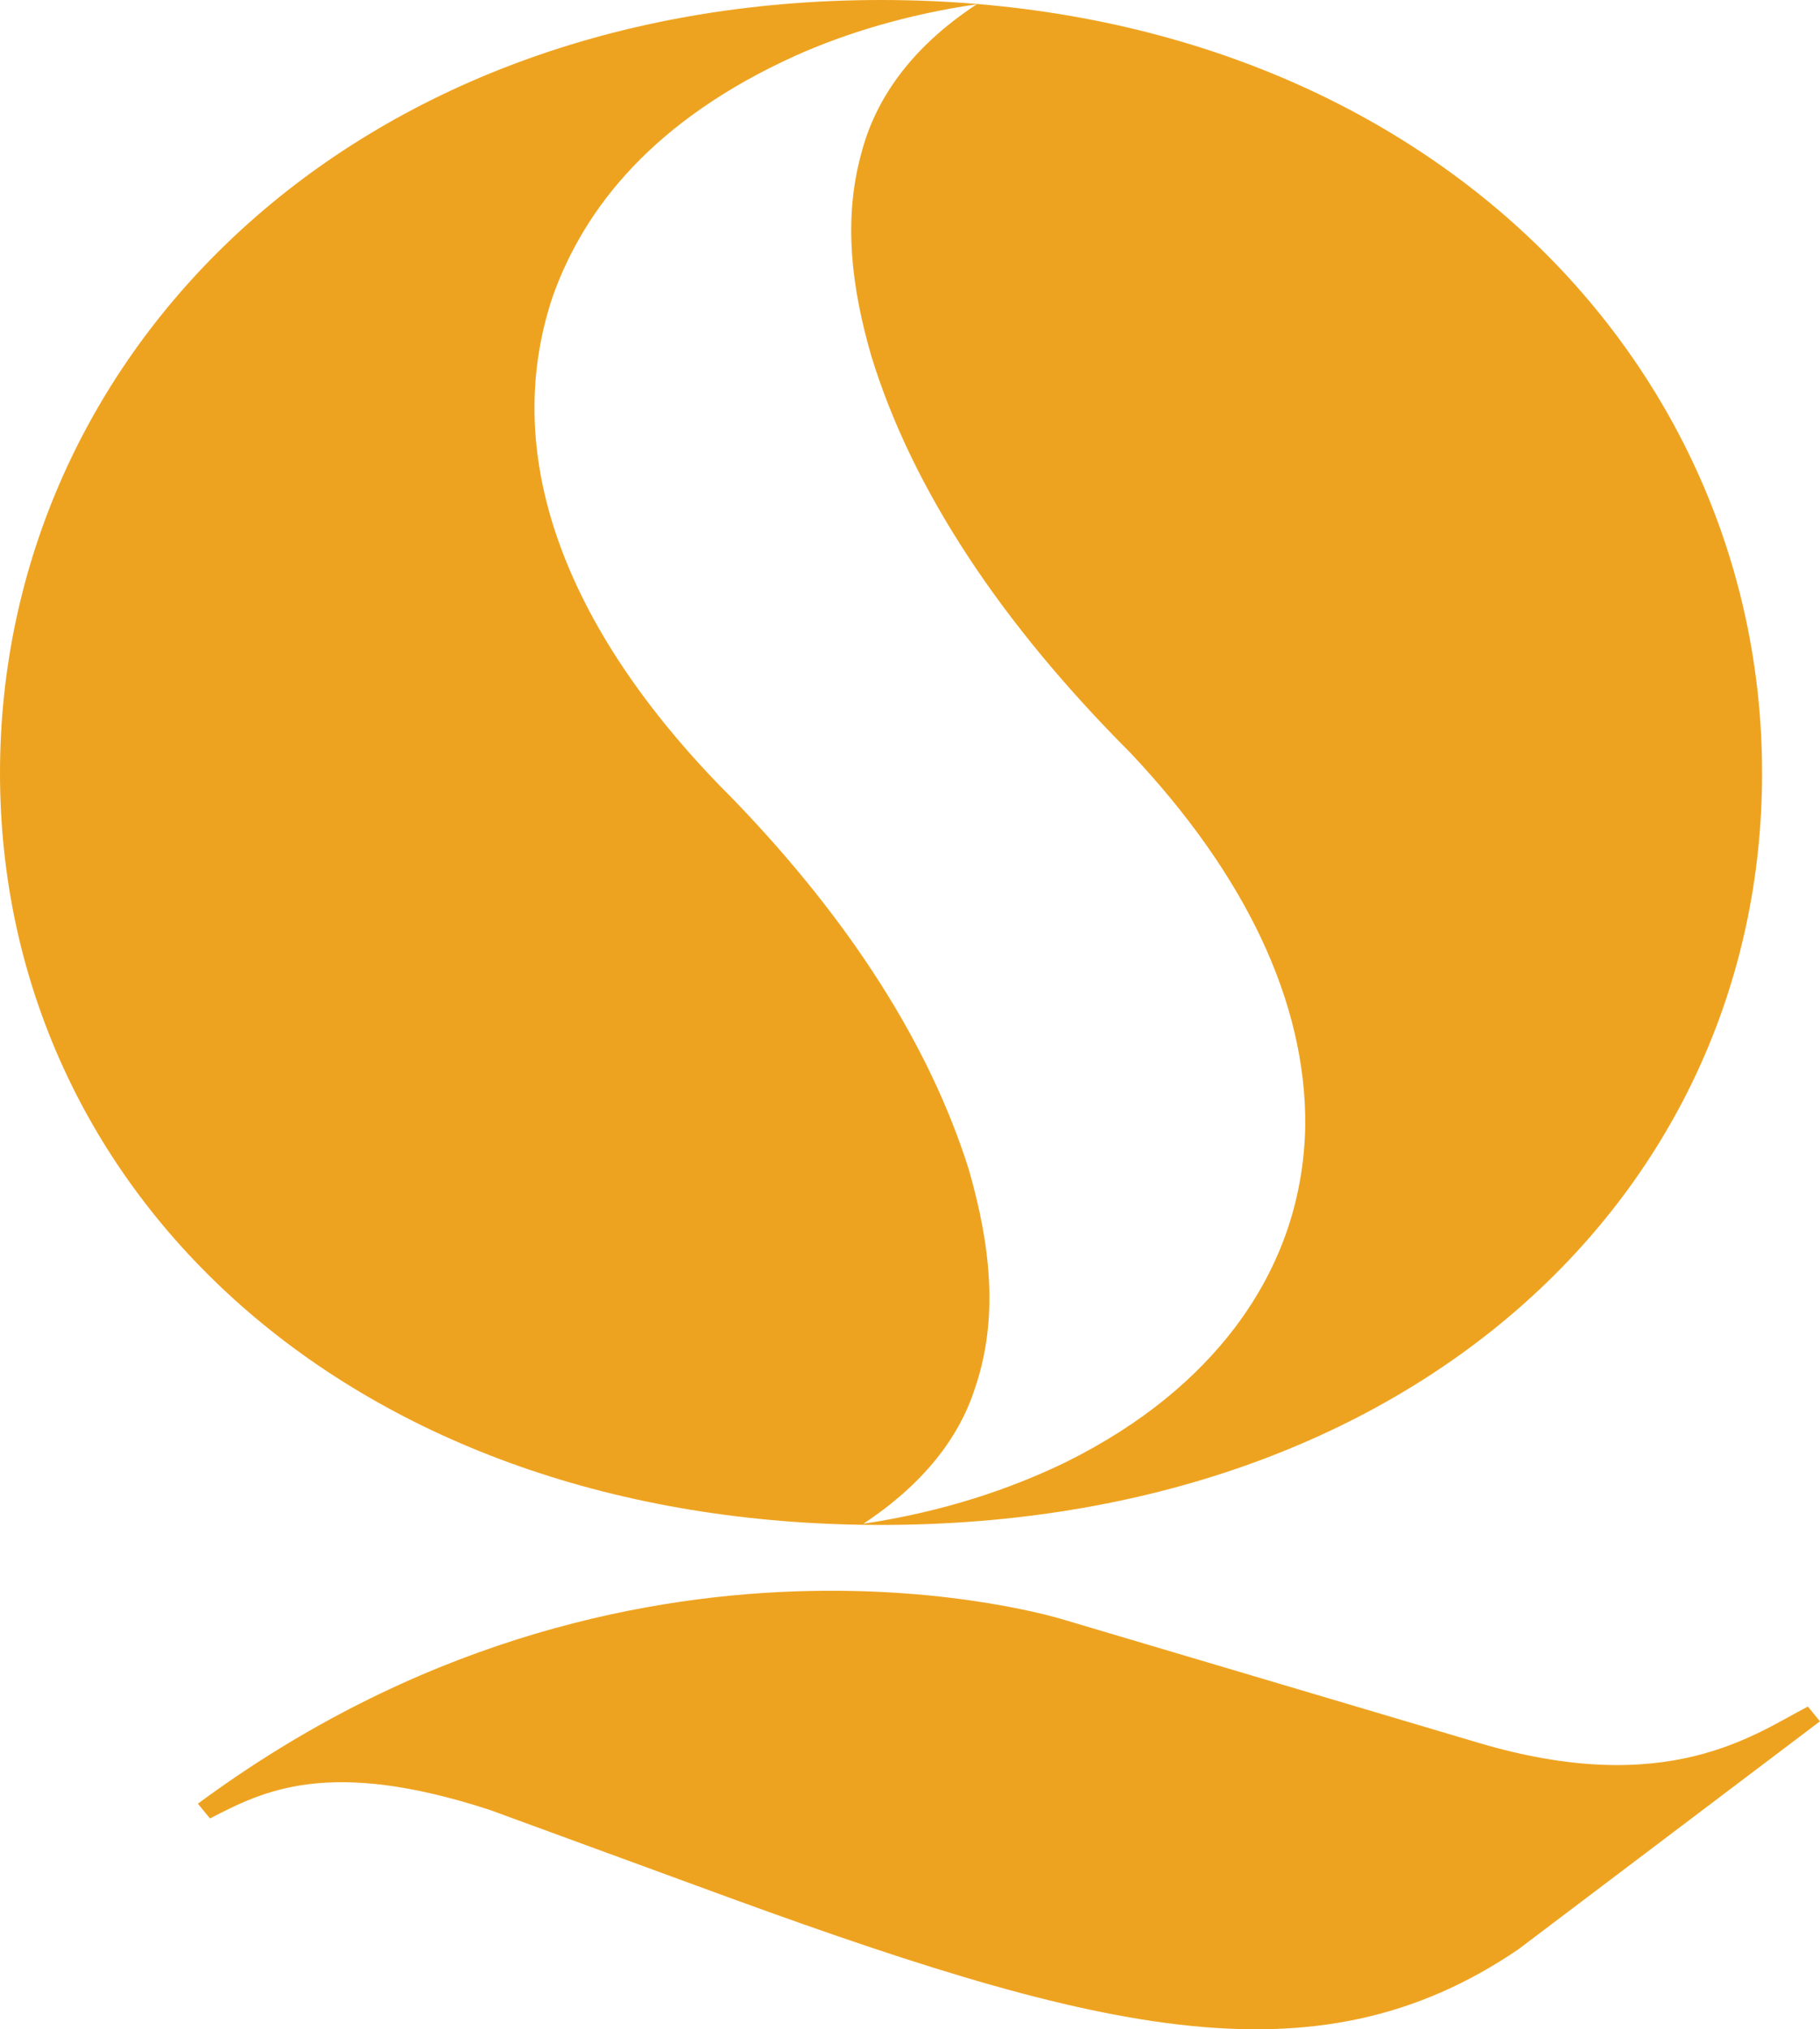
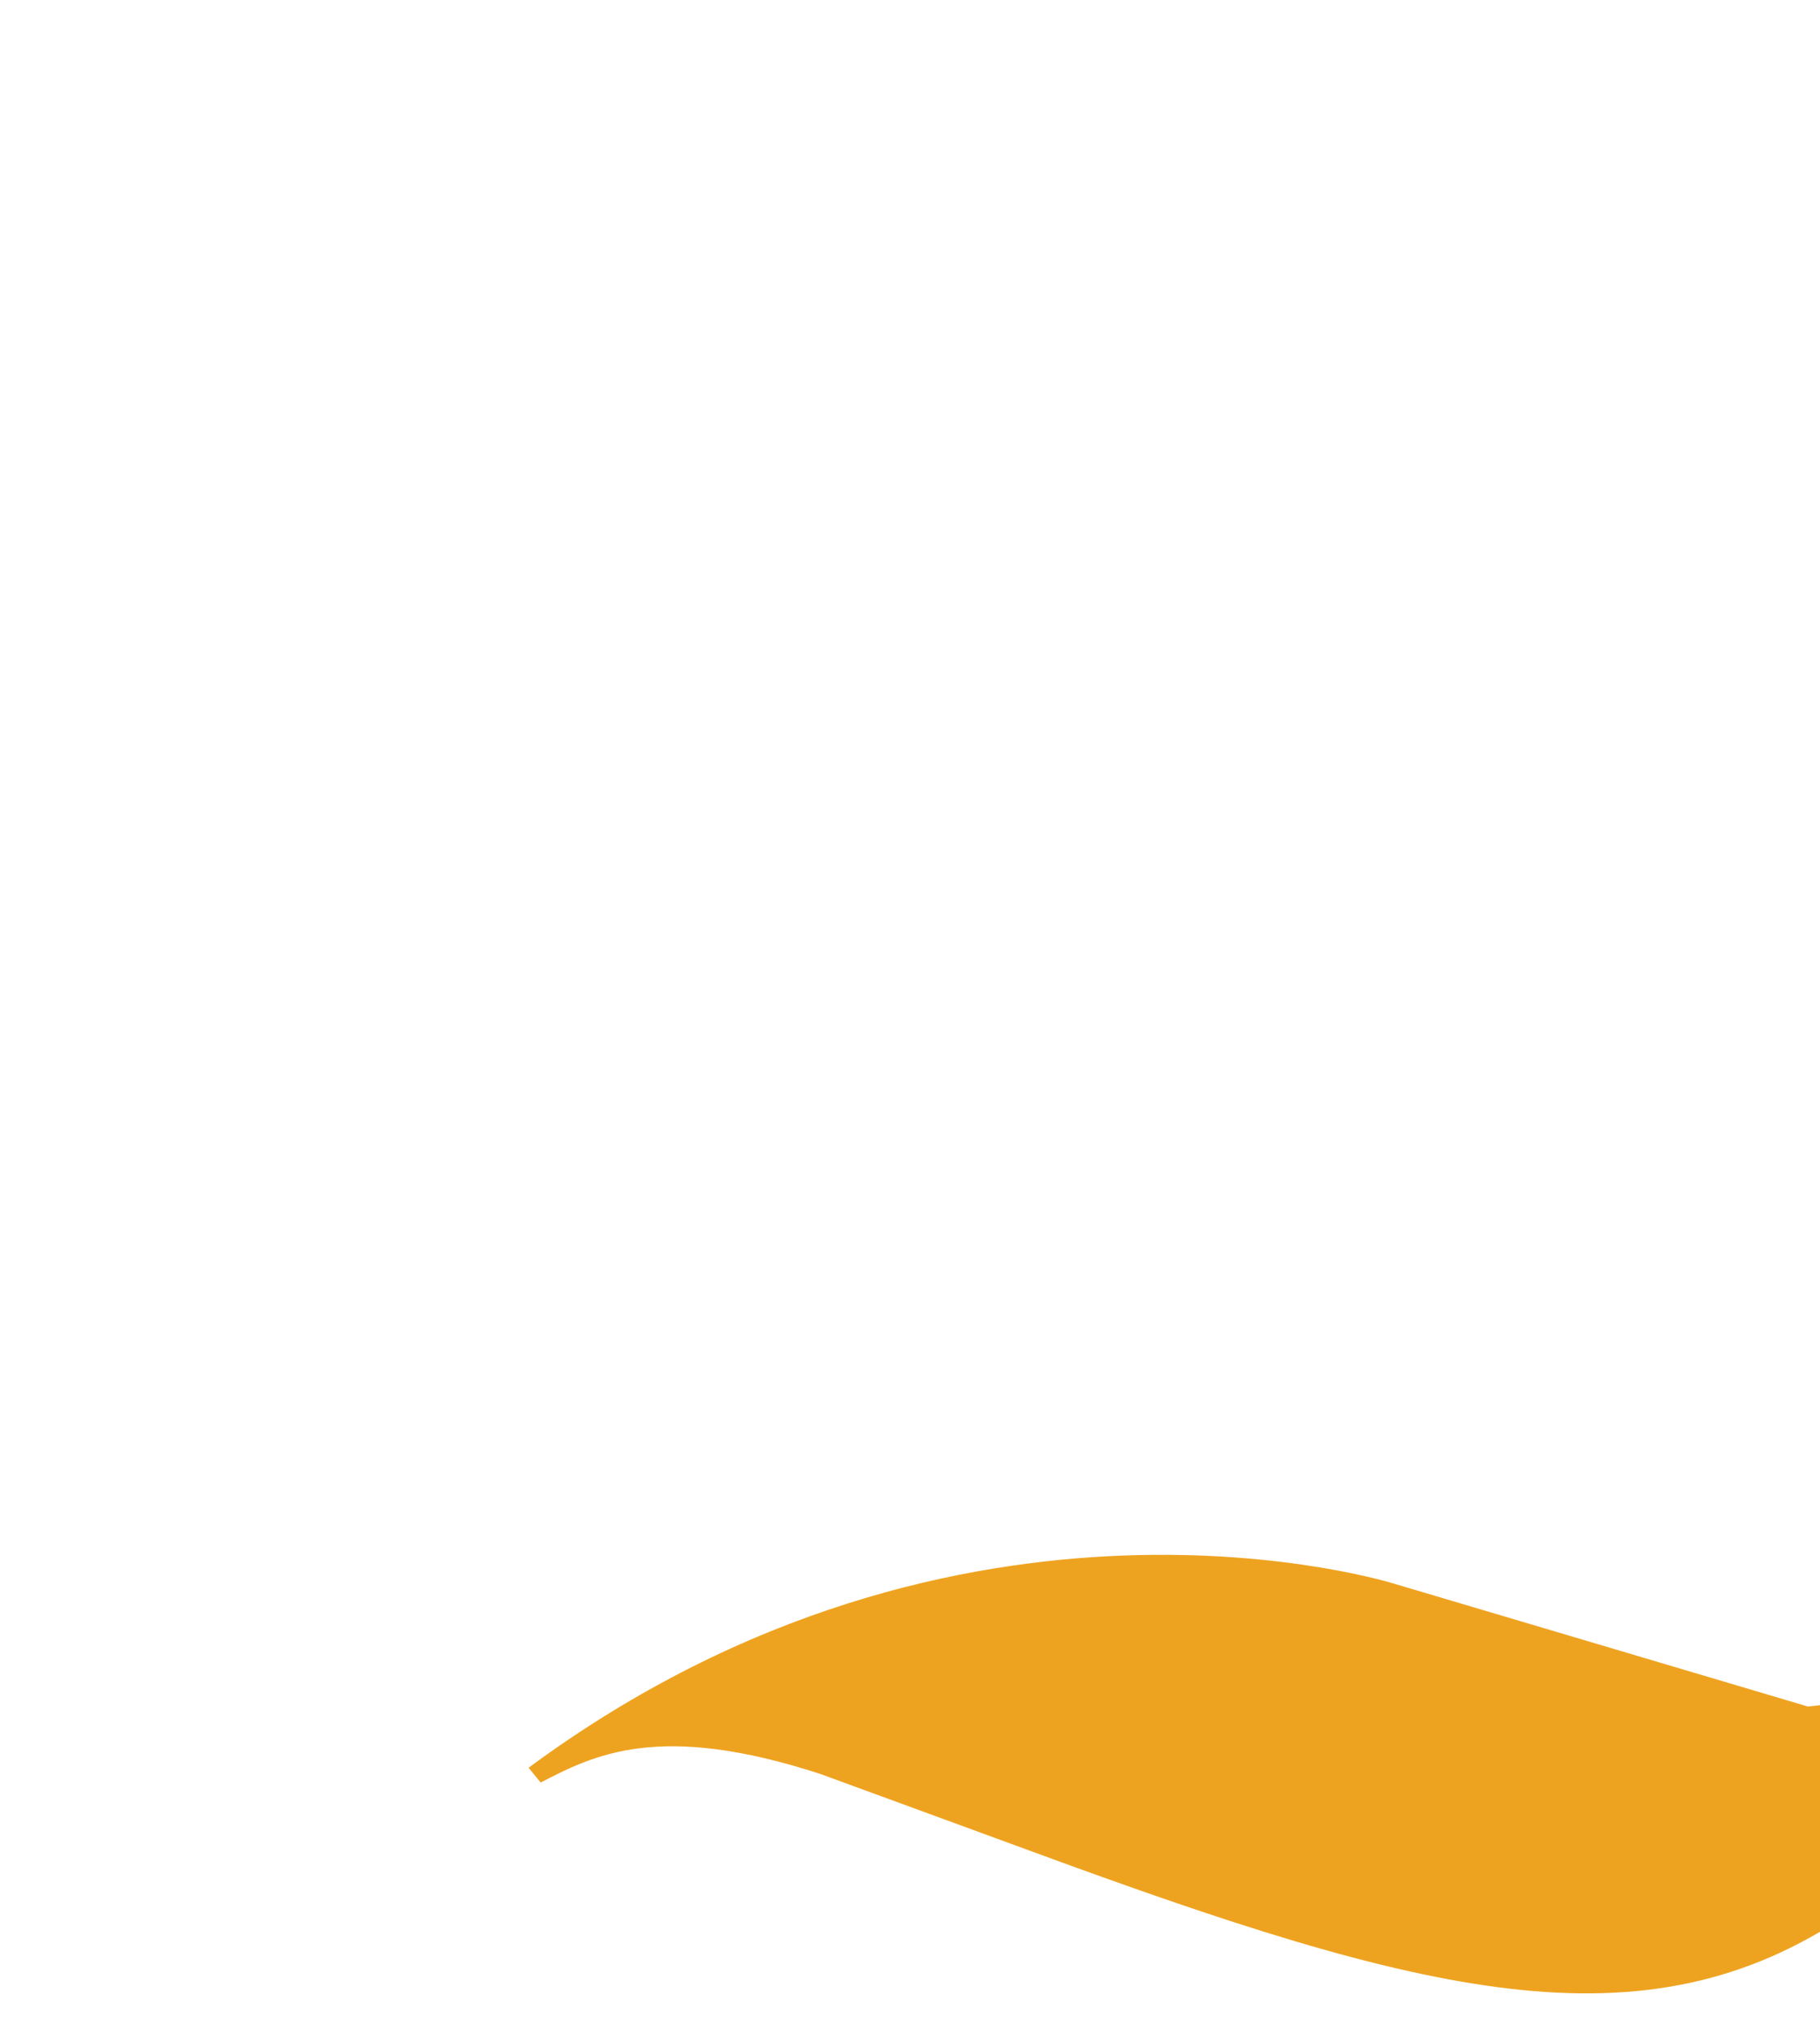
<svg xmlns="http://www.w3.org/2000/svg" id="Layer_2" data-name="Layer 2" viewBox="0 0 478.87 533.93">
  <defs>
    <style>
      .cls-1 {
        fill: #eea320;
      }
    </style>
  </defs>
  <g id="homepage">
    <g>
-       <path class="cls-1" d="m463.63,203.39C463.63,93.36,371.54,0,231.81,0S0,93.36,0,203.39s92.1,197.83,231.81,197.83,231.82-87.25,231.82-197.83Zm-208.65,104.54c-10.31-32.91-31.35-65.8-61.91-97.47-42.98-42.74-62.14-89.16-47.66-132.4,8.33-23.47,26.73-46.59,63.92-63.42,13.18-5.89,29.09-10.8,47.68-13.52-17.51,11.5-26.78,25.2-30.41,39.33-4.81,17.44-2.51,35.48,2.71,53.4,10.83,35.22,34.32,70.36,67.99,104.1,30.16,31.9,46.44,65.55,46.13,98.36-.37,18.2-5.83,36.2-18.49,52.97-9.89,13.01-24.17,25.37-44.74,35.54-14.39,6.94-31.9,12.92-53.05,16.09,15.92-10.49,25.25-22.79,29.36-35.6,6.4-18.65,3.98-38.1-1.54-57.38Z" />
-       <path class="cls-1" d="m475.69,449c-13.97,7.22-36.83,24.46-87.01,9.45l-108.6-32.24s-113.68-36.12-228.01,48.35l3.18,3.89c13.97-7.23,31.13-16.12,73.67-2.23l54.62,20.01c104.16,38.35,161.95,53.35,215.94,16.67l79.38-60.01-3.18-3.89Z" />
+       <path class="cls-1" d="m475.69,449l-108.6-32.24s-113.68-36.12-228.01,48.35l3.18,3.89c13.97-7.23,31.13-16.12,73.67-2.23l54.62,20.01c104.16,38.35,161.95,53.35,215.94,16.67l79.38-60.01-3.18-3.89Z" />
    </g>
  </g>
</svg>